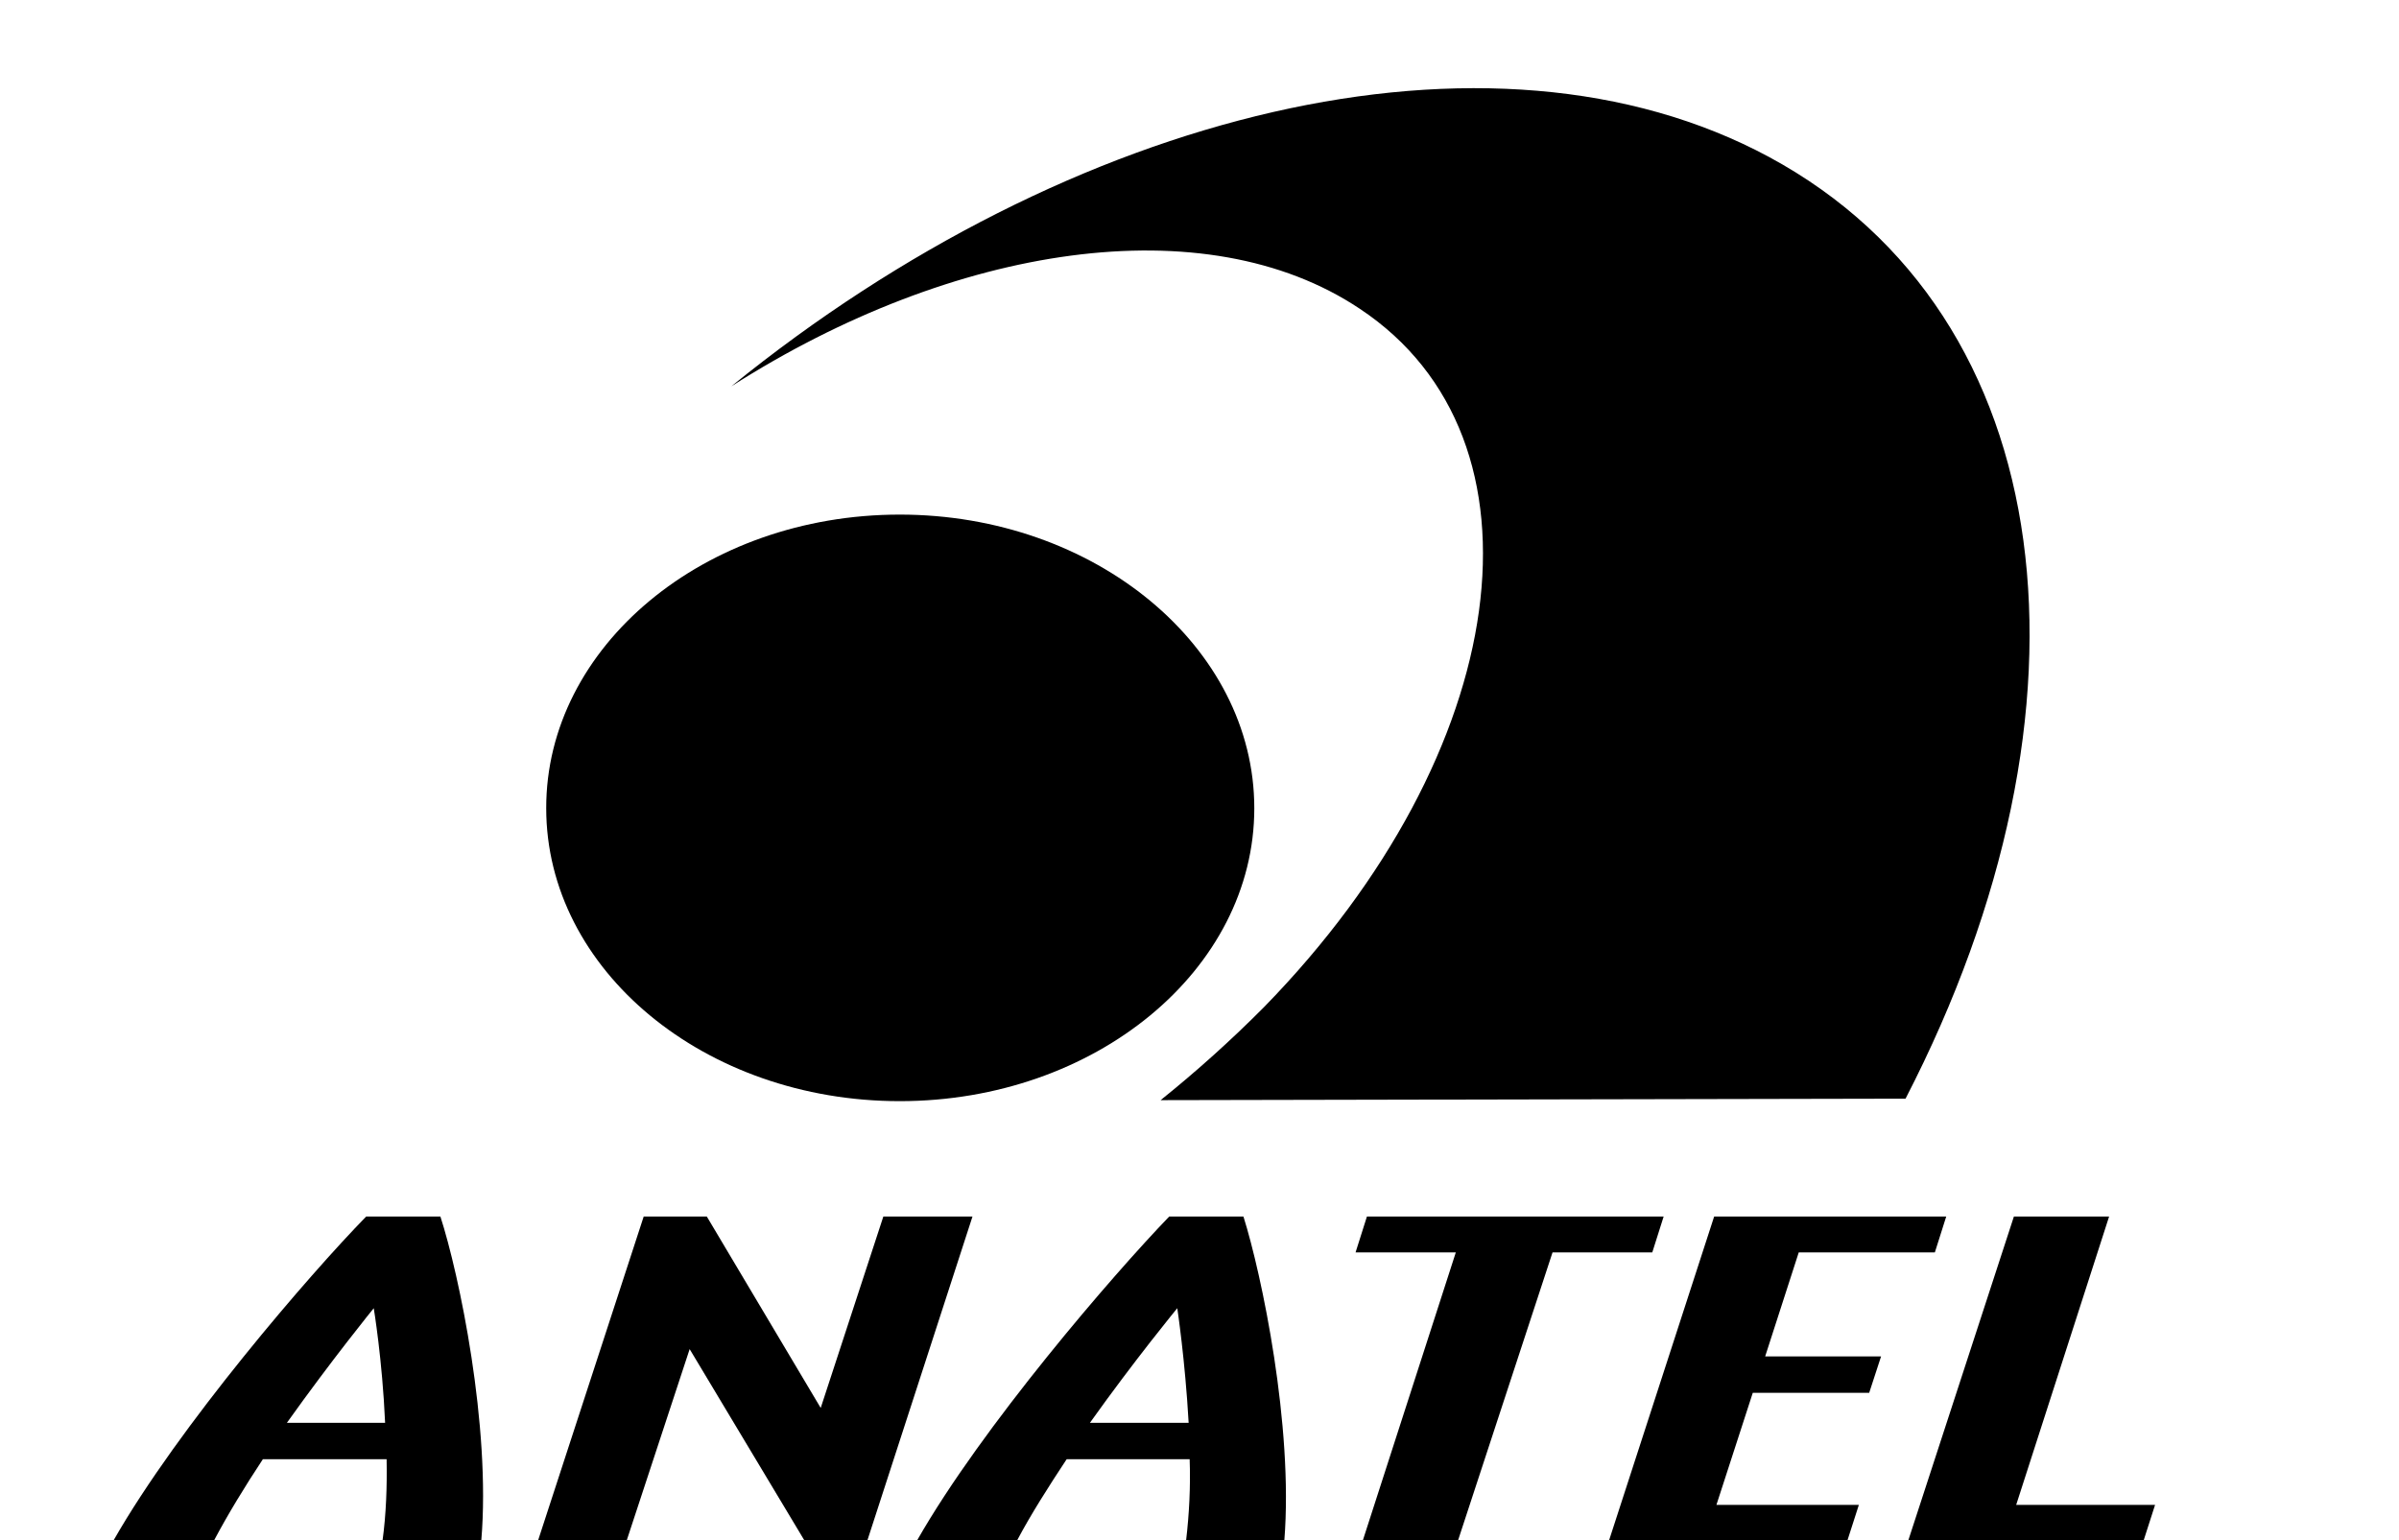
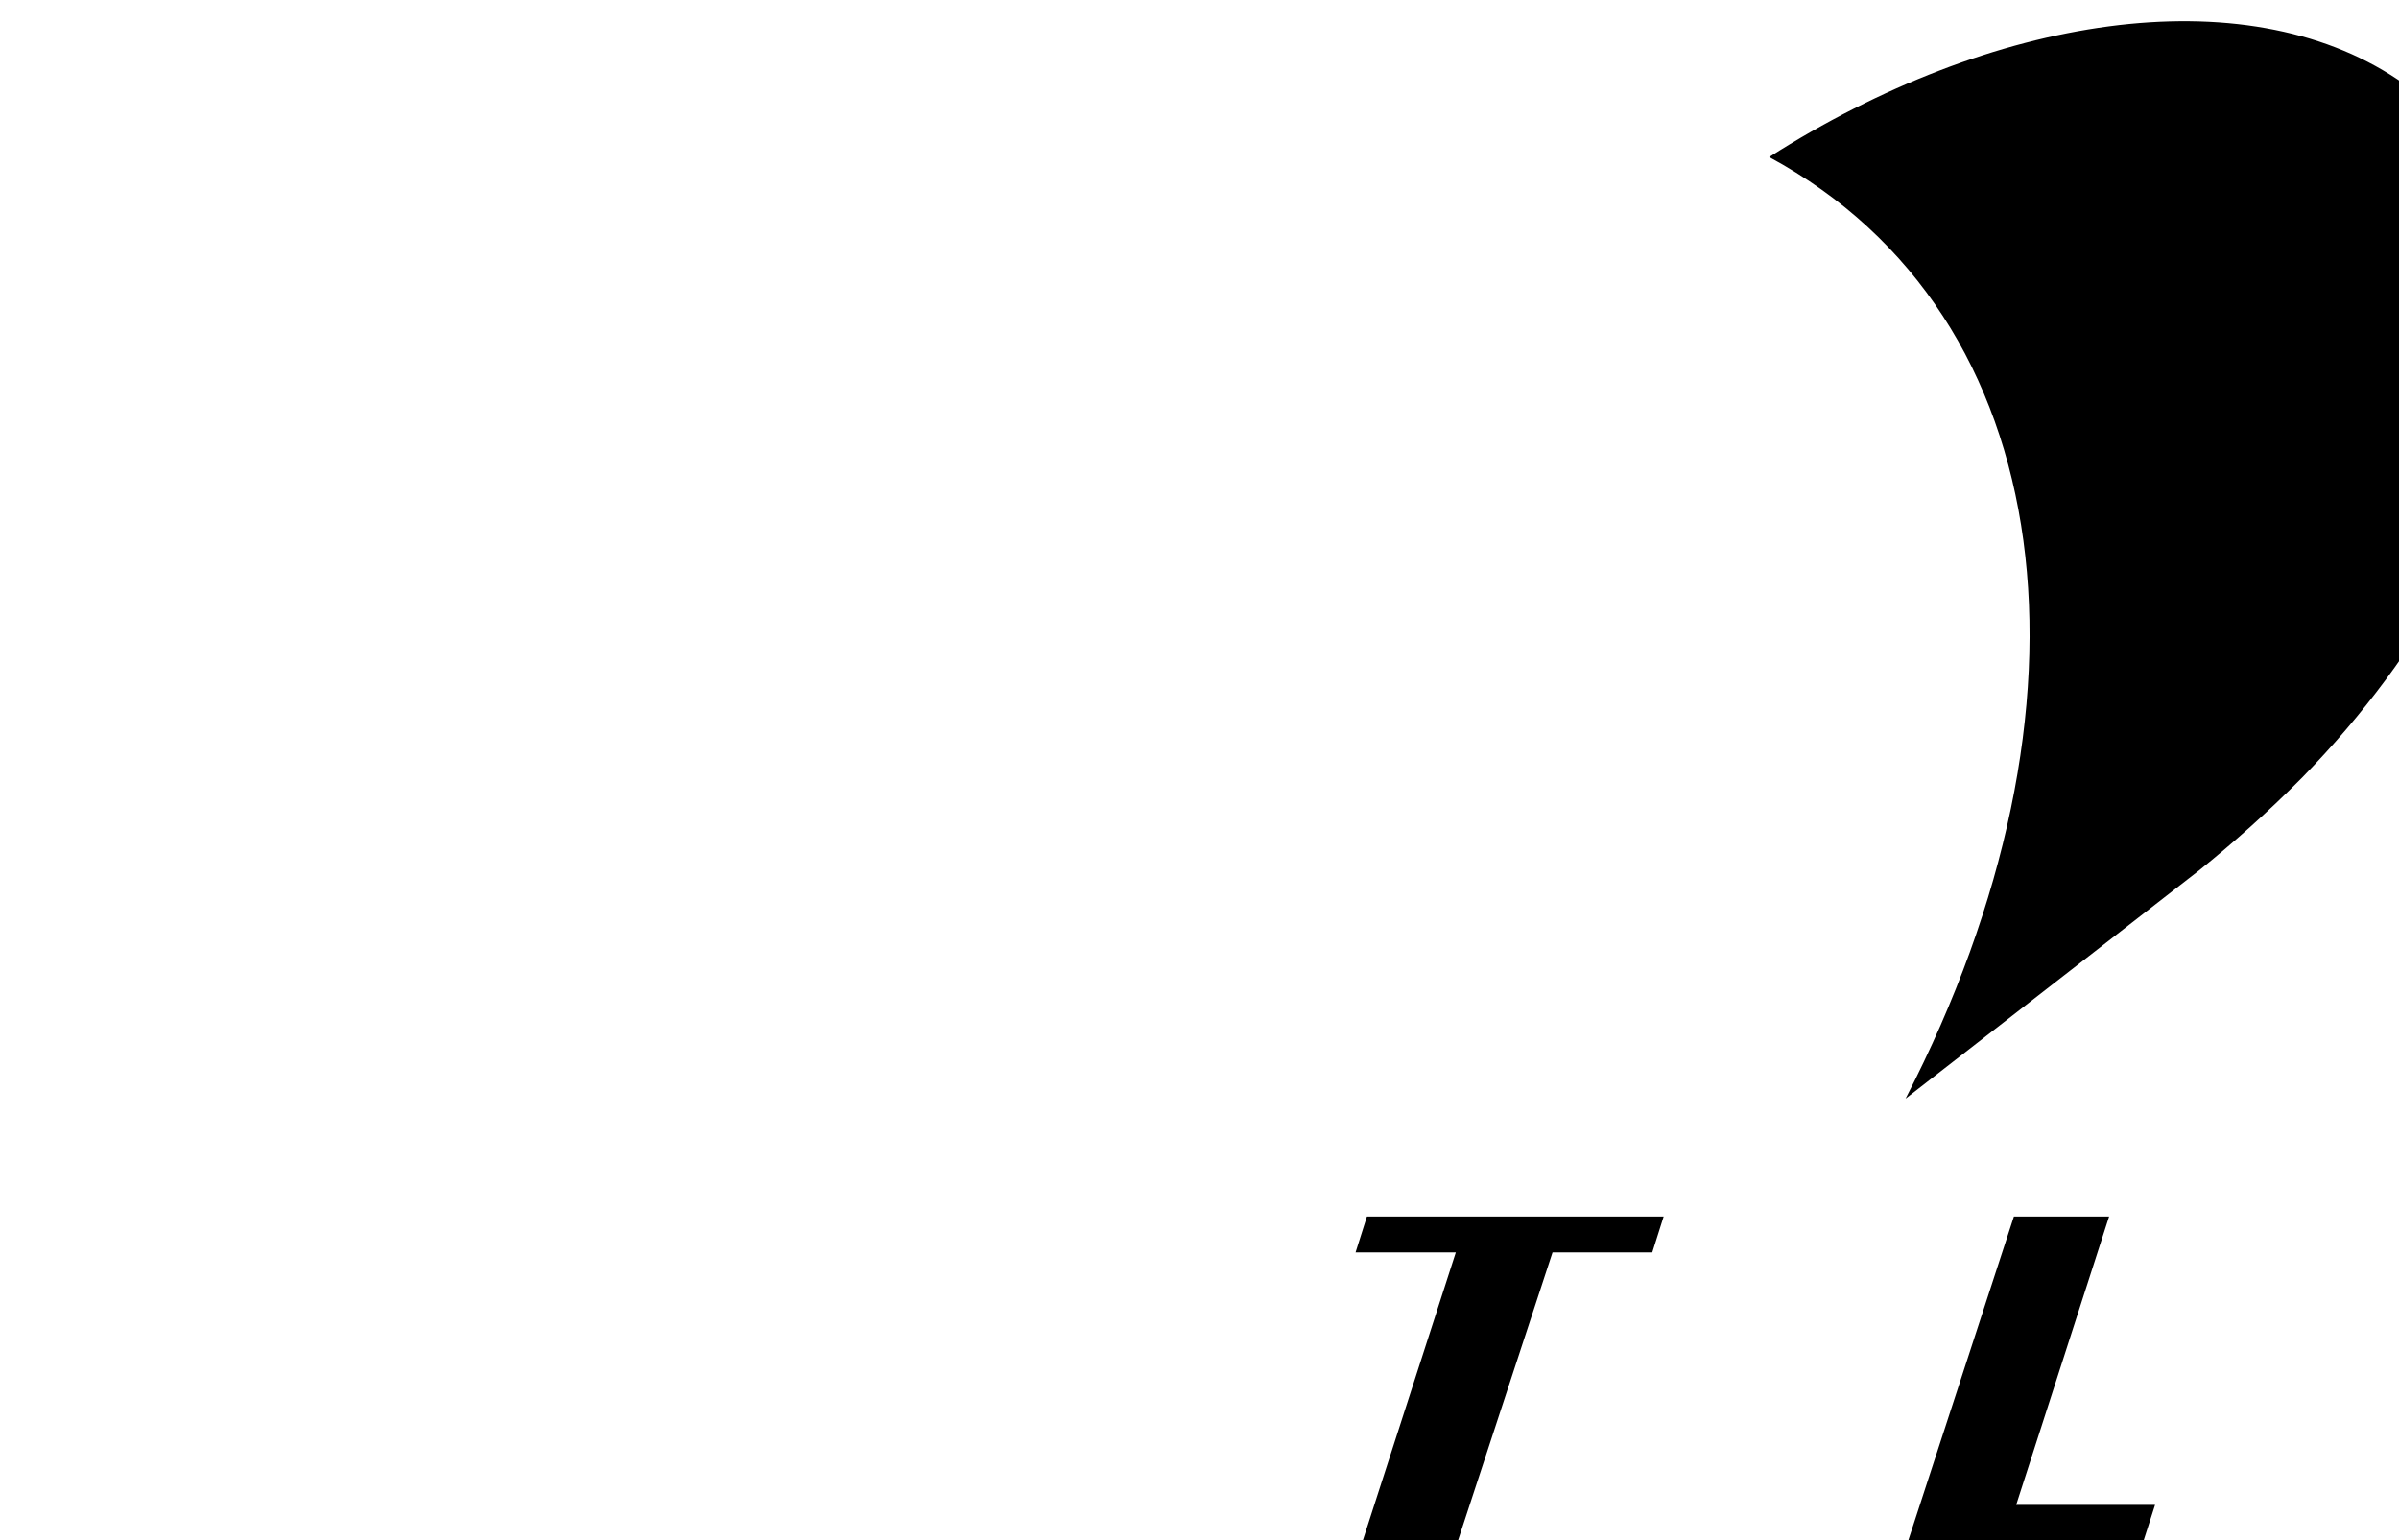
<svg xmlns="http://www.w3.org/2000/svg" id="Layer_1" x="0px" y="0px" viewBox="0 0 95 61" style="enable-background:new 0 0 95 61;" xml:space="preserve">
  <style type="text/css">	.st0{fill-rule:evenodd;clip-rule:evenodd;fill:#231F20;}	.st1{fill-rule:evenodd;clip-rule:evenodd;fill:#FFFFFF;}	.st2{fill:none;stroke:#231F20;stroke-width:0.058;stroke-miterlimit:22.926;}	.st3{fill:#F0F0F0;}	.st4{fill-rule:evenodd;clip-rule:evenodd;stroke:#000000;stroke-width:0.27;stroke-miterlimit:22.926;}	.st5{fill-rule:evenodd;clip-rule:evenodd;}	.st6{fill:none;stroke:#000000;stroke-width:0.058;stroke-miterlimit:22.926;}	.st7{fill-rule:evenodd;clip-rule:evenodd;fill:#F0F0F0;}	.st8{fill:none;stroke:#404041;stroke-width:0.058;stroke-miterlimit:22.926;}	.st9{stroke:#000000;stroke-width:0.13;stroke-miterlimit:22.926;}</style>
  <g>
    <g>
-       <path class="st5" d="M15.31,57.79c0.02,1.09-0.02,2.19-0.16,3.21h3.91c0.38-4.52-0.88-10.54-1.62-12.82H14.5   c-2.23,2.28-7.42,8.3-10,12.82h3.98c0.54-1.02,1.21-2.12,1.93-3.21H15.31L15.31,57.79z M11.36,56.35c1.78-2.5,3.44-4.54,3.44-4.54   s0.34,2.04,0.45,4.54H11.36L11.36,56.35z" />
-       <polygon class="st5" points="31.85,61 34.35,61 38.51,48.18 34.98,48.18 32.5,55.76 27.99,48.18 25.49,48.18 21.31,61 24.82,61    27.31,53.43 31.85,61   " />
-       <path class="st5" d="M47.11,57.79c0.04,1.09-0.02,2.19-0.14,3.21h3.89c0.36-4.52-0.9-10.54-1.62-12.82H46.3   c-2.2,2.28-7.4,8.3-9.98,12.82h3.96c0.54-1.02,1.24-2.12,1.96-3.21H47.11L47.11,57.79z M43.16,56.35c1.78-2.5,3.46-4.54,3.46-4.54   s0.31,2.04,0.45,4.54H43.16L43.16,56.35z" />
      <polygon class="st5" points="57.74,61 61.48,49.6 65.43,49.6 65.88,48.18 54.13,48.18 53.68,49.6 57.65,49.6 53.97,61 57.74,61      " />
-       <polygon class="st5" points="67.97,59.6 69.41,55.16 74.02,55.16 74.49,53.72 69.9,53.72 71.23,49.6 76.62,49.6 77.07,48.18    67.88,48.18 63.72,61 73.16,61 73.61,59.6 67.97,59.6   " />
      <polygon class="st5" points="79.84,59.6 83.52,48.18 79.75,48.18 75.57,61 84.89,61 85.34,59.6 79.84,59.6   " />
    </g>
    <g>
-       <path class="st5" d="M35.63,20.38c7.73,0,14.04,5.23,14.04,11.63c0,6.41-6.31,11.6-14.04,11.6c-7.73,0-14-5.2-14-11.6   C21.62,25.61,27.89,20.38,35.63,20.38L35.63,20.38z" />
-       <path class="st5" d="M75.46,43.51c8.01-15.52,6.23-31.01-5.4-37.29c-11.04-5.95-27.65-1.83-41.1,9.08   c8.8-5.62,18.77-7.16,24.89-3.07c7.77,5.16,6.07,17.55-3.79,27.65c-1.3,1.31-2.68,2.55-4.1,3.69L75.46,43.51L75.46,43.51z" />
+       <path class="st5" d="M75.46,43.51c8.01-15.52,6.23-31.01-5.4-37.29c8.8-5.62,18.77-7.16,24.89-3.07c7.77,5.16,6.07,17.55-3.79,27.65c-1.3,1.31-2.68,2.55-4.1,3.69L75.46,43.51L75.46,43.51z" />
    </g>
  </g>
</svg>